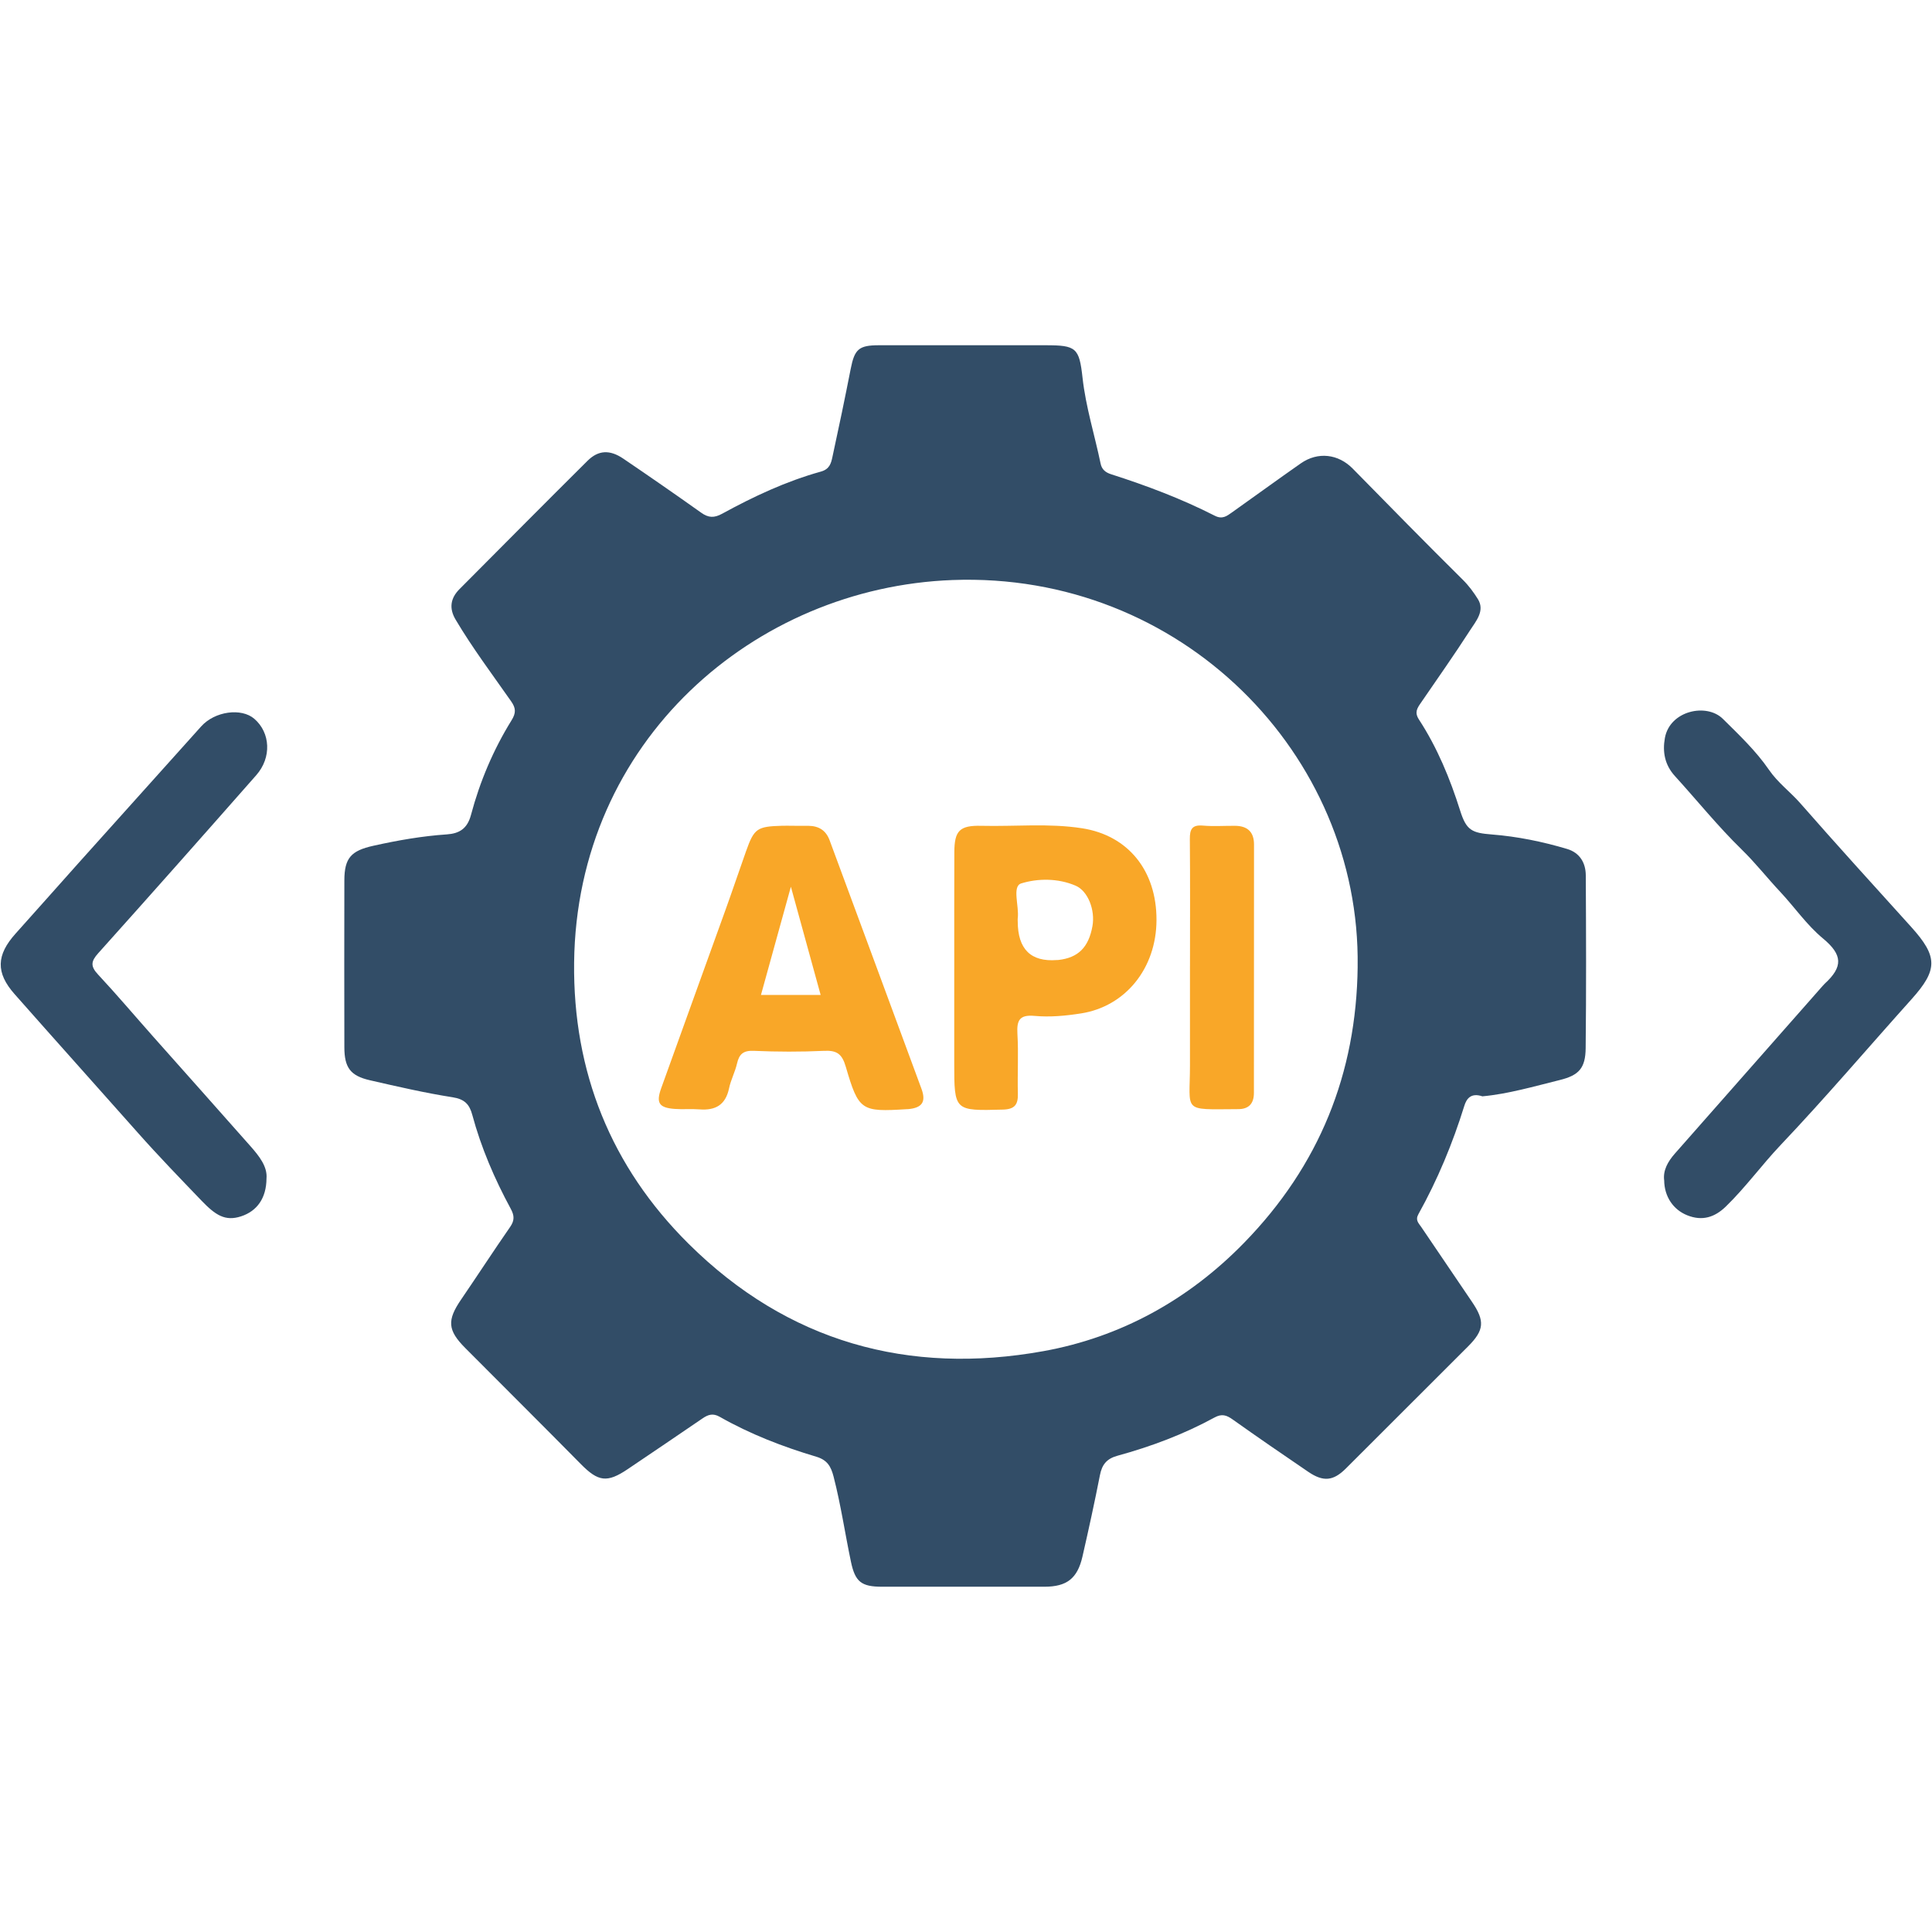
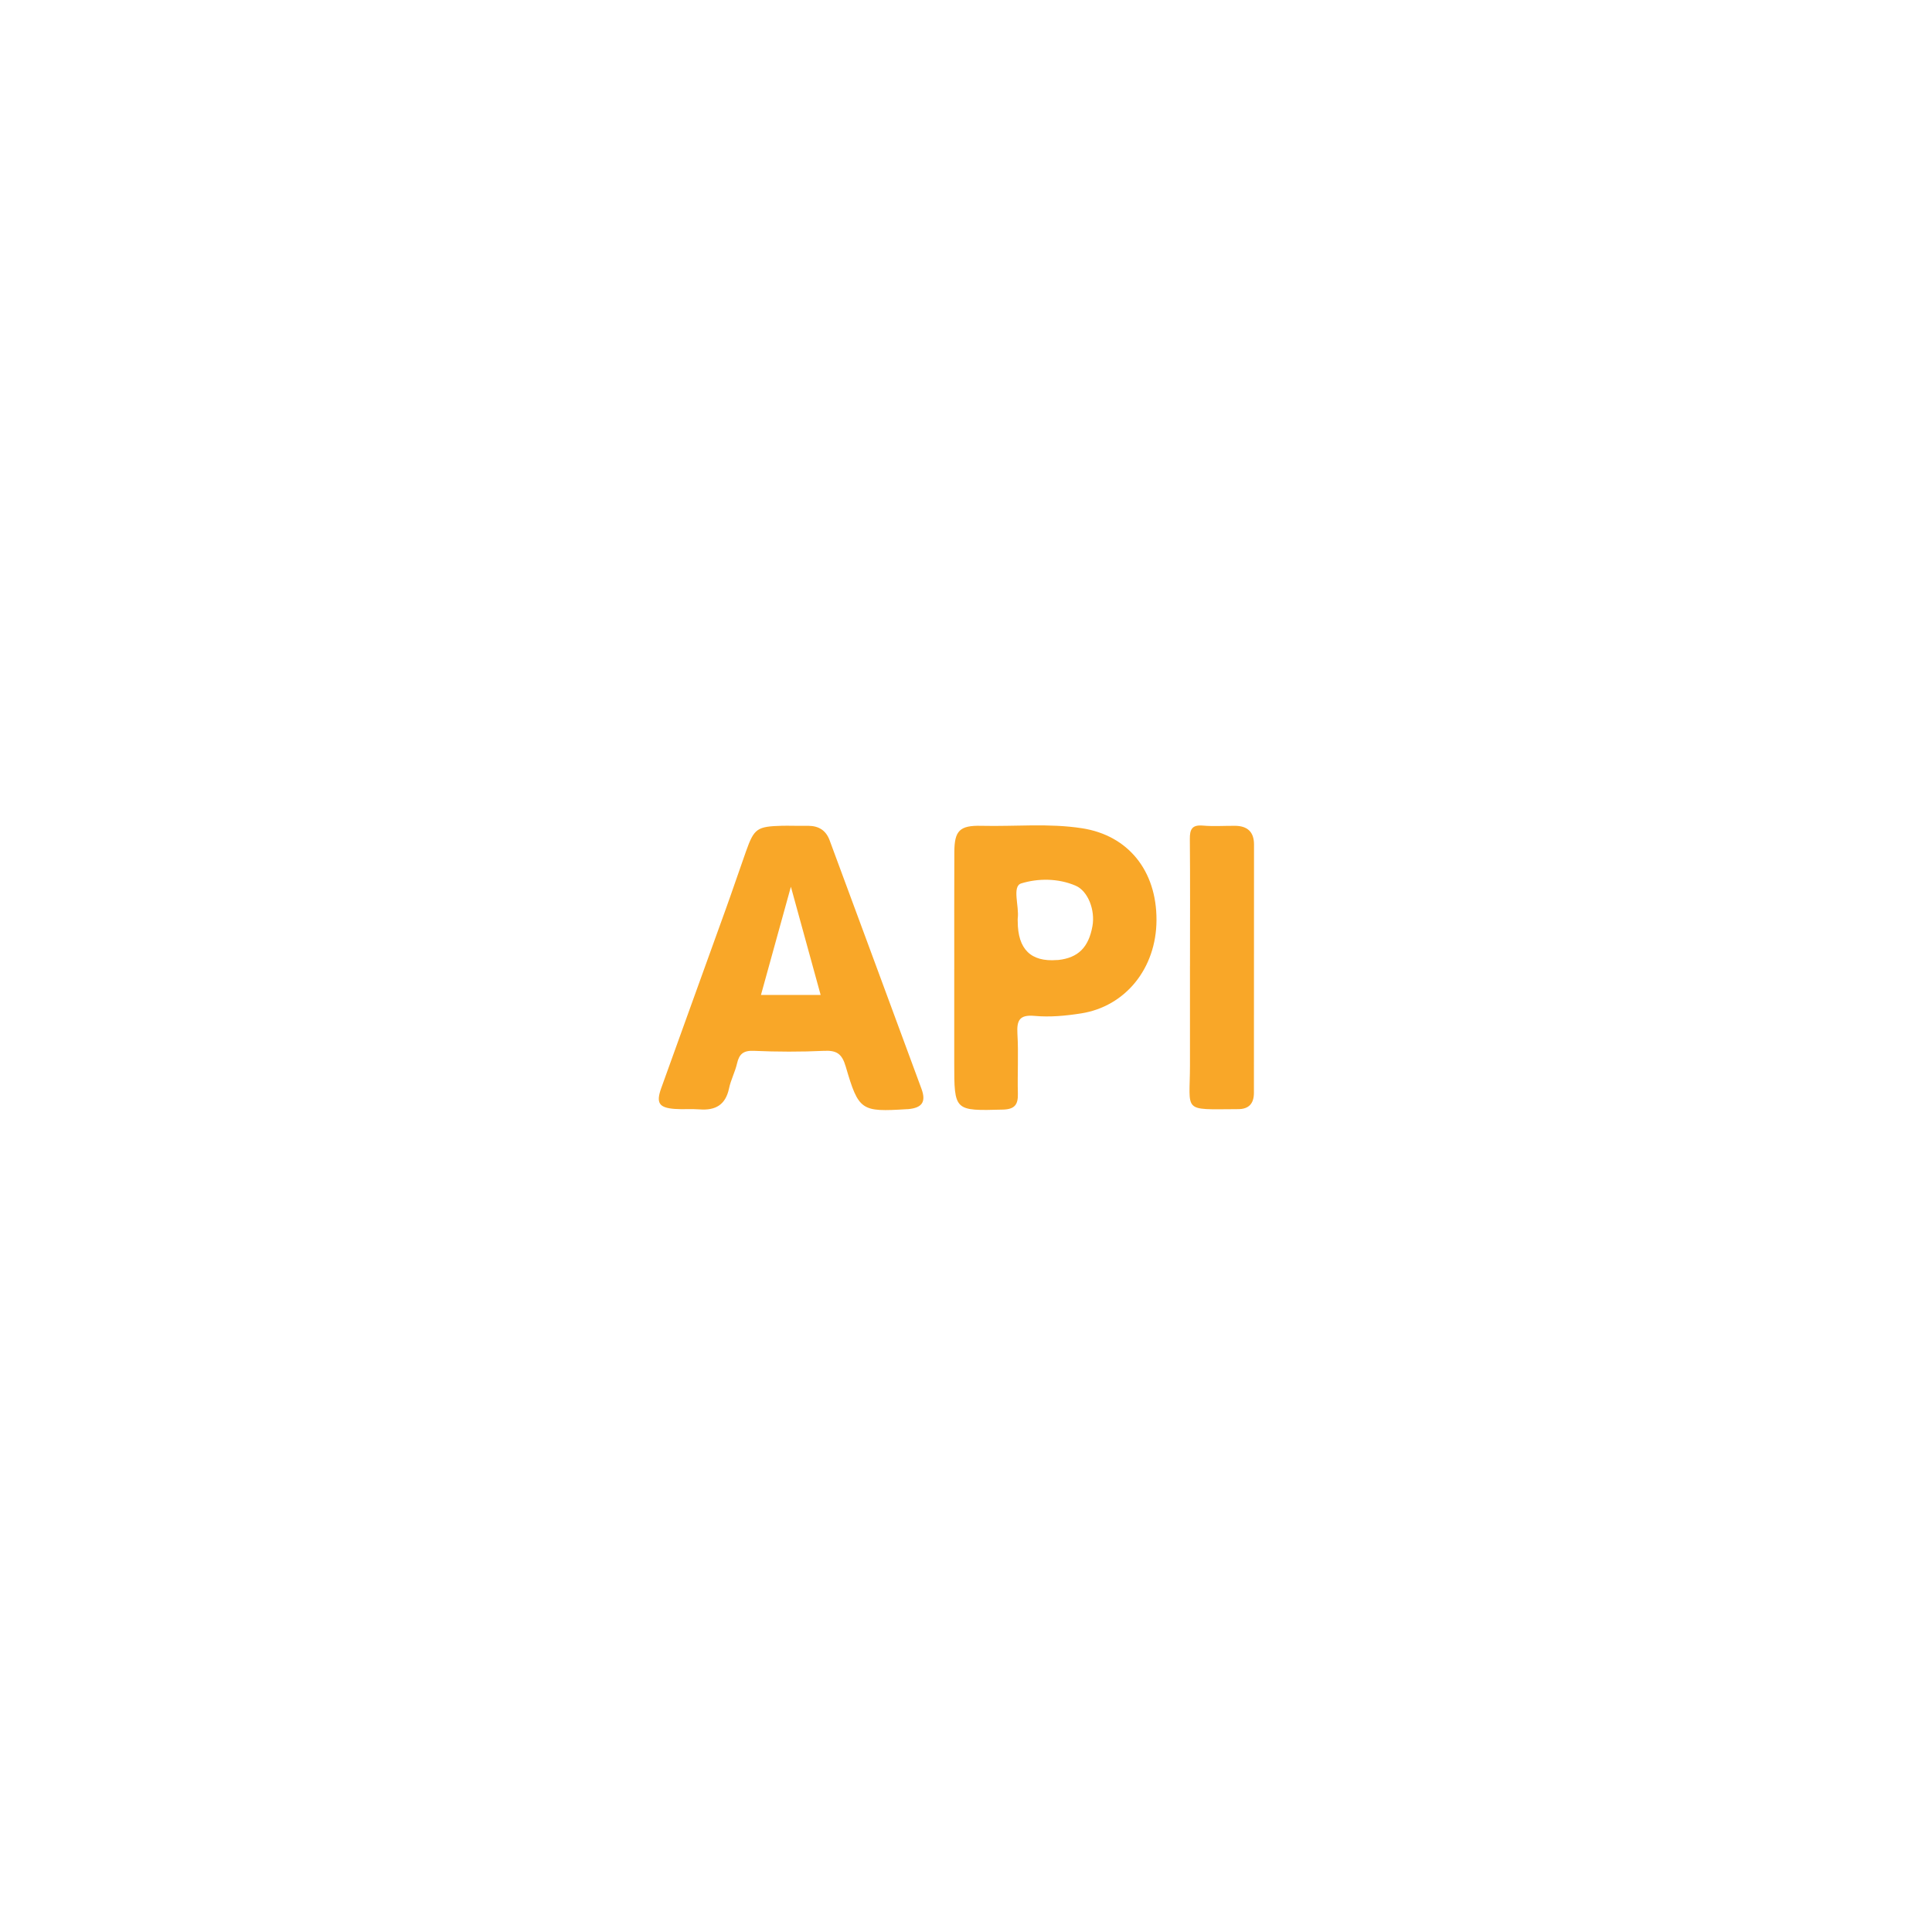
<svg xmlns="http://www.w3.org/2000/svg" id="Ebene_1" viewBox="0 0 800 800">
  <defs>
    <style>
      .cls-1 {
        fill: #324d67;
      }

      .cls-2 {
        fill: #f9a728;
      }
    </style>
  </defs>
-   <path class="cls-1" d="M613.87,453.98c-4.78-1.61-6.61.96-7.53,3.93-4.84,15.59-11.07,30.58-19,44.84-1.41,2.52.1,3.73,1.14,5.28,6.98,10.35,13.99,20.69,21.02,31.01,5.41,7.94,5.12,11.75-1.62,18.5-16.85,16.86-33.71,33.7-50.58,50.53-5.19,5.18-9.33,5.63-15.56,1.39-10.5-7.14-20.96-14.32-31.31-21.68-2.55-1.82-4.5-2.48-7.53-.82-12.72,6.94-26.24,12.01-40.18,15.83-4.52,1.24-6.42,3.7-7.27,8.08-2.21,11.27-4.67,22.5-7.23,33.69-2.08,9.08-6.51,12.47-15.74,12.47-22.42.01-44.84,0-67.26,0-8.55,0-11.11-2.03-12.85-10.29-2.47-11.74-4.19-23.62-7.19-35.27-1.09-4.23-2.59-6.91-7.18-8.28-13.86-4.13-27.36-9.34-39.98-16.52-2.8-1.59-4.8-.92-7.1.65-10.31,7.04-20.65,14.05-31.01,21.03-8.54,5.76-12.2,5.19-19.39-2.1-15.88-16.1-31.93-32.04-47.88-48.08-7.33-7.37-7.57-11.48-1.72-20.04,6.82-9.98,13.4-20.12,20.29-30.04,1.89-2.72,1.82-4.72.26-7.6-6.7-12.37-12.25-25.26-15.92-38.89-1.17-4.34-3.2-6.47-8.1-7.24-11.5-1.8-22.88-4.44-34.24-7.04-8.13-1.86-10.6-5.23-10.62-13.68-.05-23.03-.05-46.05,0-69.08.02-9.34,2.83-12.3,11.98-14.34,10.07-2.25,20.18-4.02,30.49-4.72,5.09-.35,8.44-2.33,9.96-8.05,3.68-13.83,9.25-27,16.81-39.2,1.88-3.04,1.8-5.02-.16-7.82-7.82-11.18-16.04-22.1-23.02-33.87-2.75-4.63-2.15-8.83,1.58-12.58,17.66-17.75,35.3-35.54,53.06-53.18,4.48-4.45,9.23-4.66,14.78-.9,10.84,7.35,21.6,14.81,32.28,22.4,2.99,2.13,5.36,2.24,8.66.43,13.05-7.14,26.52-13.46,40.89-17.45,3.63-1.01,4.23-3.46,4.79-6.06,2.65-12.15,5.18-24.33,7.58-36.54,1.59-8.09,3.36-9.71,11.62-9.72,23.03,0,46.05,0,69.08,0,12.67,0,13.91,1.03,15.29,13.49,1.34,12.09,5.02,23.68,7.48,35.53.49,2.36,1.96,3.64,4.36,4.4,14.7,4.71,29.14,10.15,42.91,17.17,3.12,1.59,4.95.17,7.05-1.32,9.53-6.77,18.98-13.65,28.56-20.35,7.1-4.96,15.54-3.92,21.52,2.17,15.14,15.42,30.26,30.85,45.62,46.06,2.46,2.43,4.48,5.21,6.19,7.94,3.04,4.86-.79,9.14-3.24,12.96-6.54,10.16-13.52,20.04-20.35,30.01-1.5,2.19-2.76,3.91-.8,6.93,7.61,11.68,12.88,24.47,17.07,37.75,2.55,8.09,4.81,9.2,13.12,9.84,10.56.83,20.97,2.96,31.14,5.99,5.27,1.57,7.73,5.76,7.75,10.98.13,23.83.21,47.67-.05,71.5-.09,8.24-2.76,11.23-10.62,13.18-10.86,2.7-21.66,5.82-32.09,6.77ZM562.17,400.25c1.27-87.86-73.13-163.62-167.8-160.07-81.91,3.07-155.63,66.55-156.64,158.44-.5,45.16,15.22,84.48,47.42,116.42,40.98,40.65,91.06,54.52,146.92,44.44,31.85-5.75,59.99-21.17,83.08-44.86,31.09-31.9,46.52-70.03,47.03-114.38Z" />
-   <path class="cls-1" d="M689.09,488.72c-.51-4.07,1.51-7.71,4.38-10.98,20.41-23.18,40.84-46.34,61.26-69.51.27-.3.53-.61.83-.89,7.65-7,7.48-11.95-.68-18.72-6.82-5.66-11.79-13-17.75-19.35-5.38-5.73-10.25-11.97-15.93-17.5-9.81-9.56-18.45-20.31-27.69-30.46-4.18-4.6-5.16-10.01-4.11-15.75,2.05-11.31,17.25-14.59,24.01-7.89,6.74,6.66,13.75,13.32,19.06,21.06,3.75,5.47,8.87,9.15,13.05,13.94,15.08,17.22,30.49,34.14,45.84,51.13,11.12,12.31,11.11,17.76.17,29.95-18.07,20.13-35.6,40.76-54.21,60.38-7.85,8.28-14.52,17.54-22.7,25.48-4.66,4.52-9.81,6.08-15.96,3.62-5.81-2.32-9.5-7.74-9.56-14.51Z" />
-   <path class="cls-1" d="M110.35,487.99c-.06,8.18-3.94,13.52-10.55,15.68-6.59,2.15-10.61-.53-16.34-6.49-8.9-9.27-17.84-18.5-26.37-28.12-17-19.17-34.12-38.24-51.08-57.45-7.83-8.86-7.54-16.15.46-25.05,8.77-9.75,17.44-19.59,26.19-29.36,16.87-18.82,33.76-37.63,50.66-56.43,5.61-6.25,16.62-7.78,22.01-3.11,6.66,5.76,7.2,16.02.8,23.3-21.73,24.69-43.53,49.31-65.49,73.78-3.01,3.36-3.2,5.39-.08,8.74,7.84,8.41,15.27,17.2,22.9,25.8,13.44,15.15,26.94,30.24,40.33,45.42,3.62,4.11,7,8.44,6.56,13.28Z" />
  <path class="cls-2" d="M328.11,341.94c2.22,0,4.44-.02,6.66.01,4.26.06,7.23,1.85,8.77,6.03,12.66,34.3,25.41,68.57,38.03,102.89,2,5.45.2,7.88-5.53,8.4-.2.02-.4,0-.61.02-18.78,1.16-19.86.72-25.21-17.58-1.56-5.35-3.72-6.83-9-6.58-9.67.45-19.39.42-29.07,0-4.32-.19-6.06,1.3-6.96,5.23-.8,3.5-2.57,6.79-3.31,10.31-1.44,6.87-5.65,9.22-12.25,8.7-3.41-.27-6.88.07-10.29-.19-6.46-.49-7.74-2.47-5.57-8.53,8.89-24.77,17.87-49.51,26.78-74.27,2.86-7.94,5.54-15.95,8.37-23.9,3.36-9.46,4.54-10.26,14.94-10.55,1.41-.04,2.83,0,4.24,0ZM339.81,411.98c-4.07-14.79-8.07-29.33-12.32-44.8-4.3,15.54-8.31,30.06-12.39,44.8h24.71Z" />
  <path class="cls-2" d="M395.14,401.29c0-16.15-.04-32.3.03-48.45.04-8.88,2.19-11.11,11.22-10.89,13.9.34,27.84-1.14,41.7,1.02,19.01,2.96,30.84,17.5,30.79,37.97-.05,20.09-12.92,35.82-31.23,38.69-6.43,1.01-12.88,1.61-19.27,1.03-6.15-.56-7.42,1.76-7.09,7.39.49,8.25-.03,16.55.19,24.82.12,4.55-1.34,6.46-6.19,6.59-20.16.53-20.16.66-20.16-19.41,0-6.46,0-12.92,0-19.38,0-6.46,0-12.92,0-19.38ZM421.42,381.5q.02,17.3,16.22,16.03c.2-.02.4,0,.6-.02,8.21-.92,12.53-5.21,14.12-14.02,1.19-6.63-1.83-14.54-6.97-16.75-7.31-3.14-15.64-3.06-22.52-.94-3.91,1.21-.78,9.46-1.45,14.49-.05.4,0,.81,0,1.21Z" />
  <path class="cls-2" d="M492.75,400.05c0-17.54.1-35.09-.06-52.63-.04-4.04.91-5.95,5.39-5.56,4.4.38,8.87.06,13.3.09,5.1.03,7.88,2.48,7.88,7.72,0,34.28-.02,68.56-.04,102.85,0,4.4-2.08,6.79-6.62,6.75-.2,0-.4.01-.6.01-22.66.1-19.28,1.42-19.26-18.08.02-13.71,0-27.43,0-41.14Z" />
</svg>